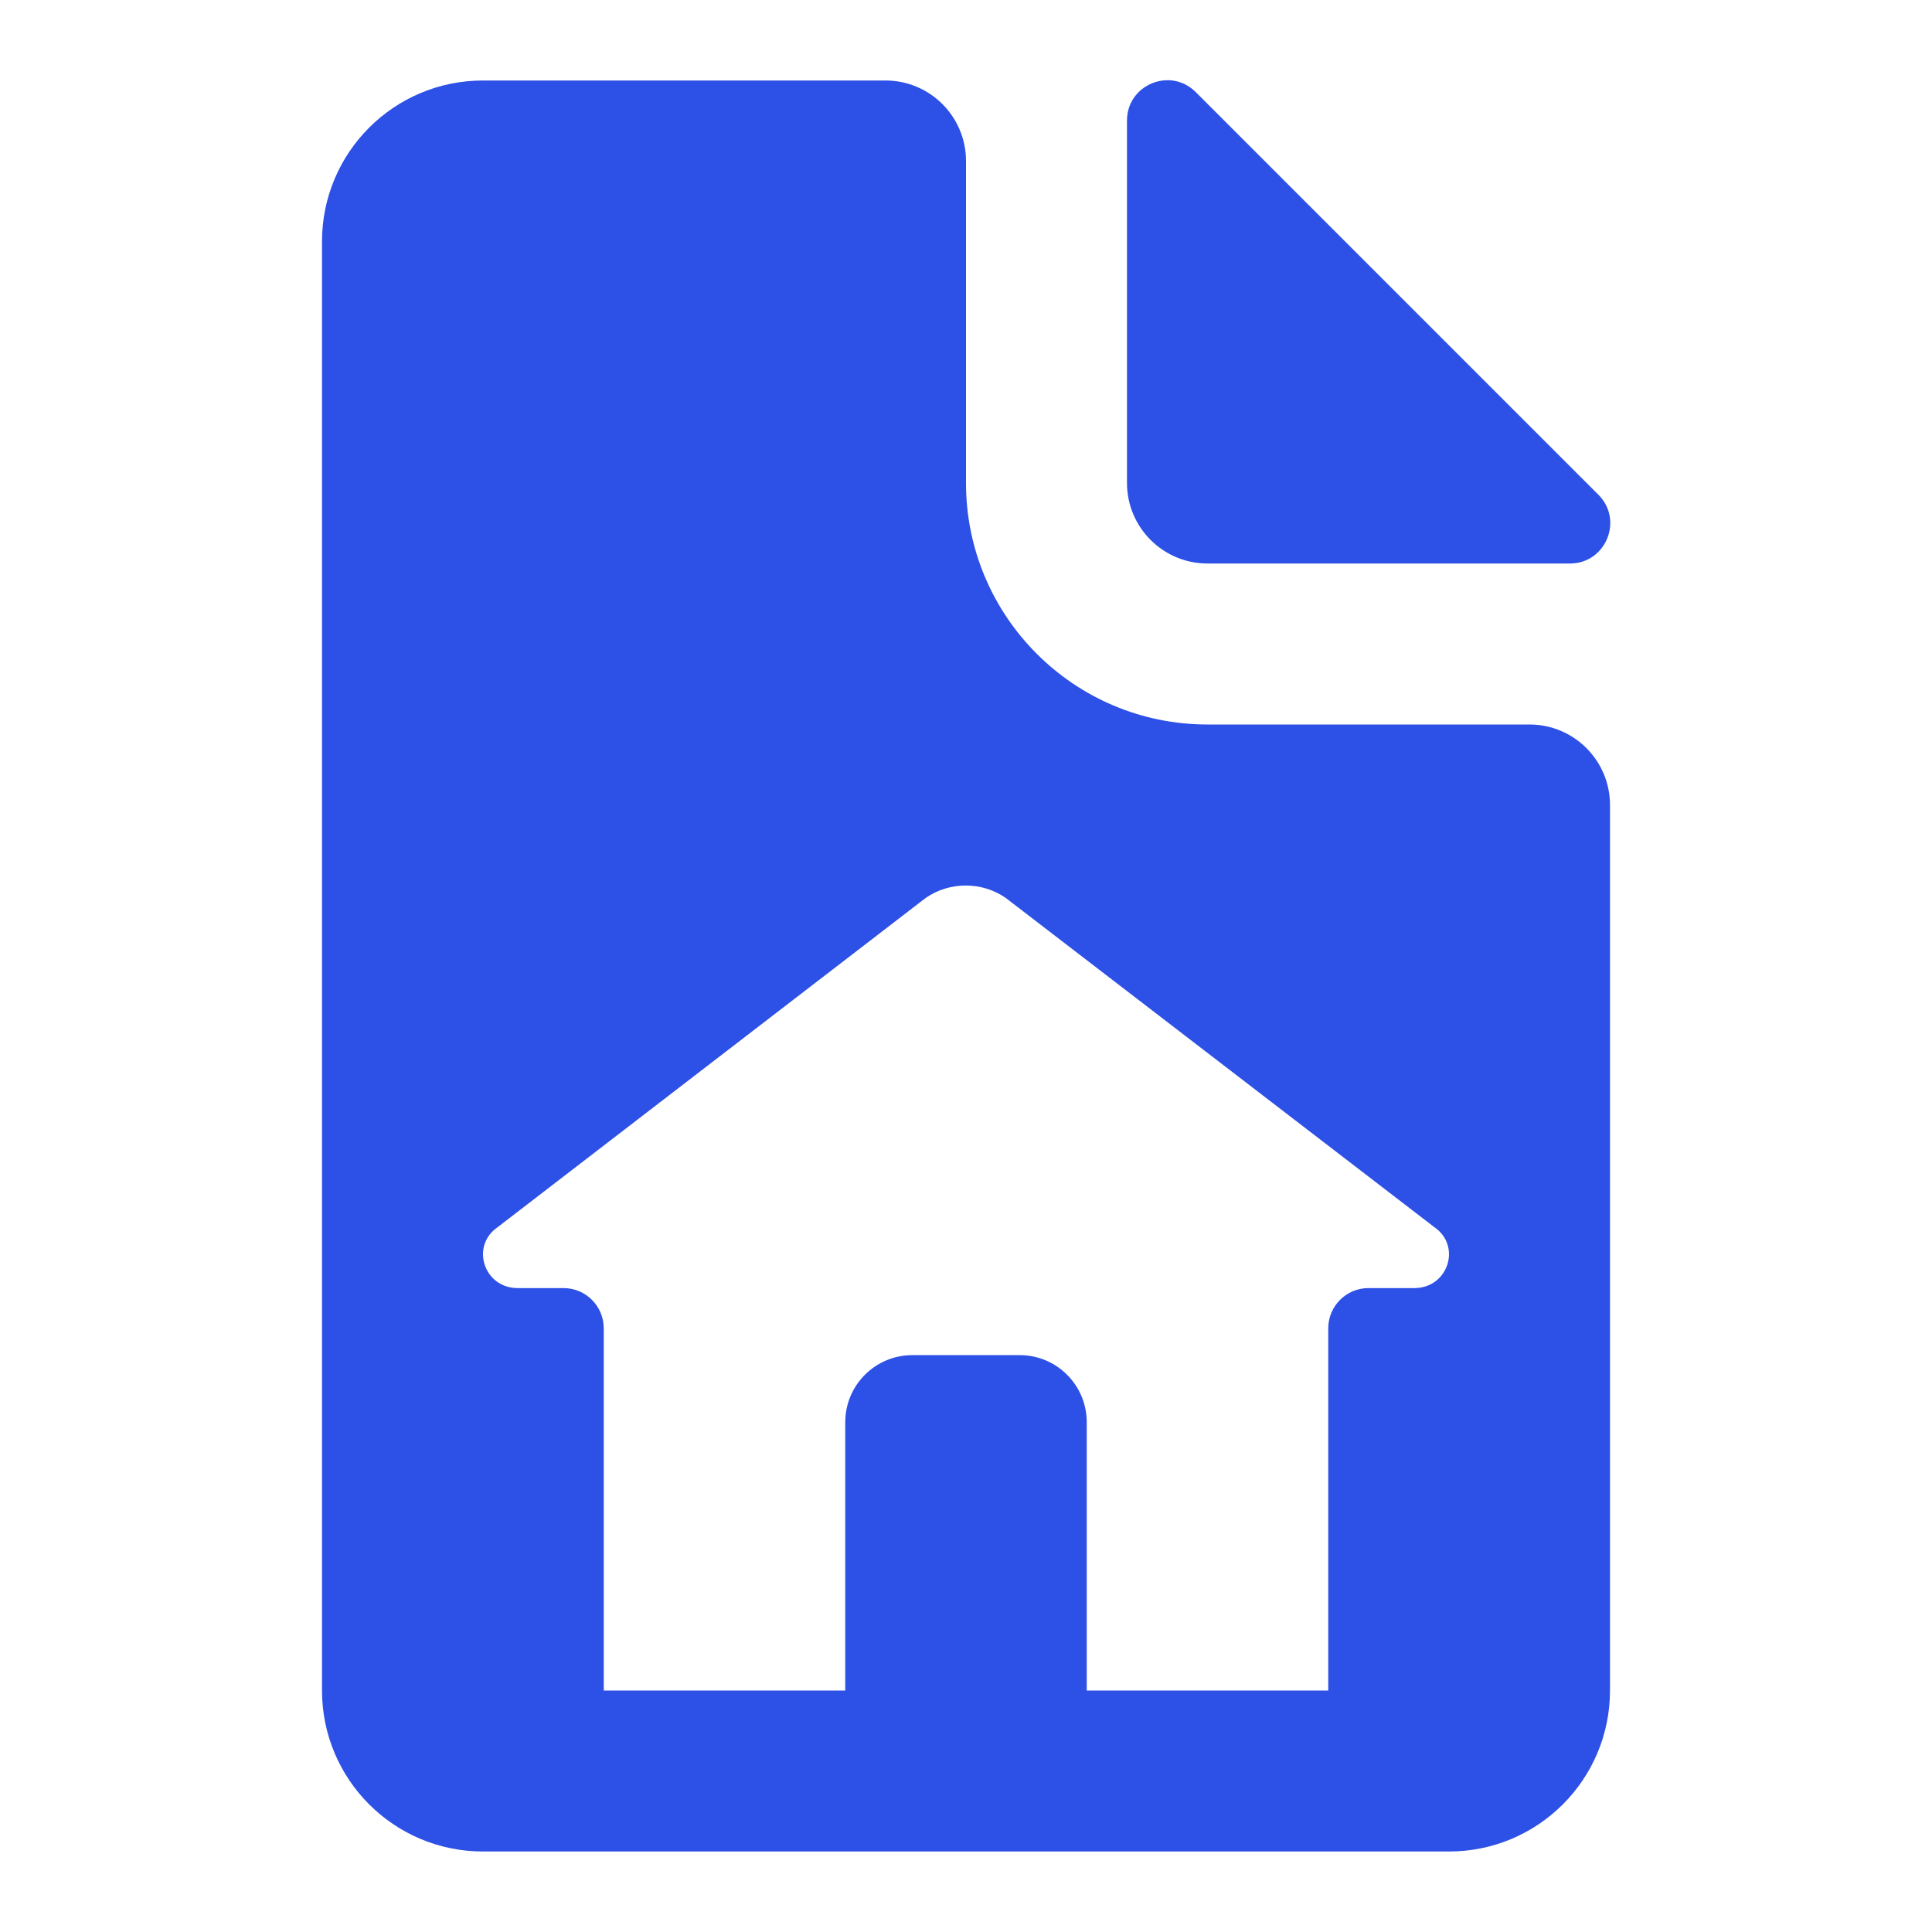
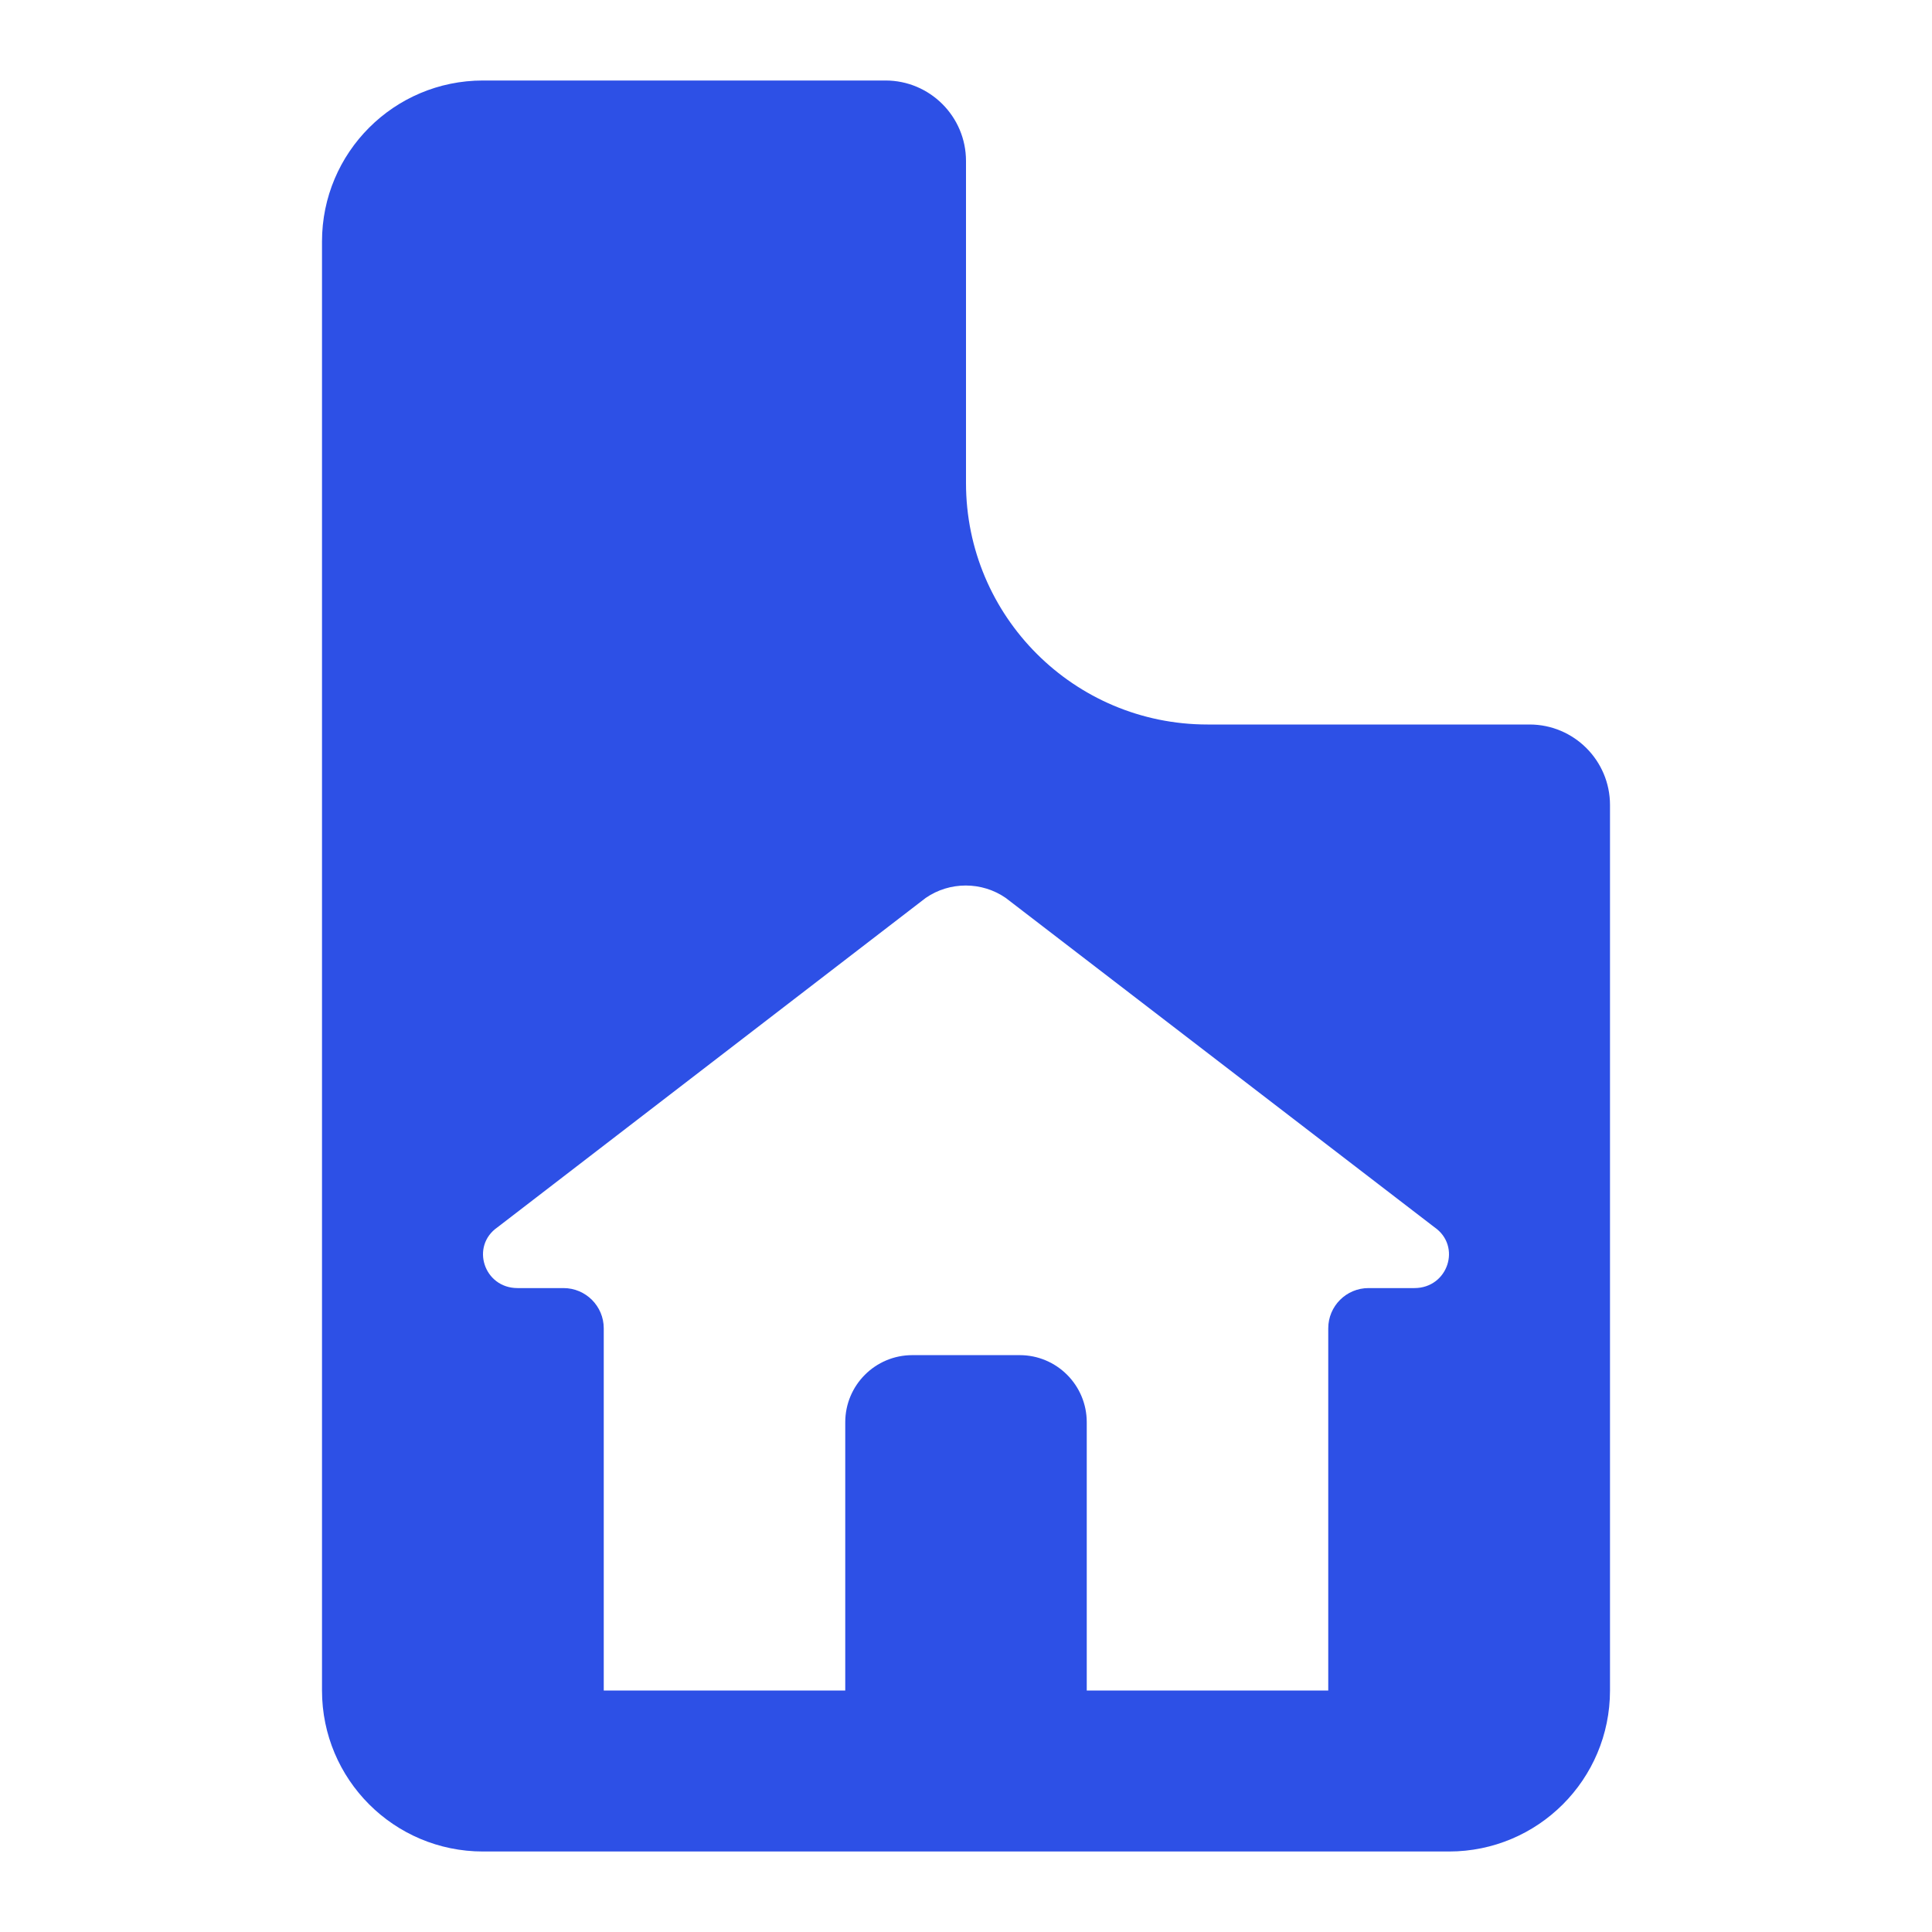
<svg xmlns="http://www.w3.org/2000/svg" width="24" height="24" viewBox="0 0 24 24" fill="none">
-   <path d="M15 7H19.503C19.948 7 20.171 6.461 19.856 6.146L14.854 1.144C14.539 0.829 14 1.052 14 1.497V6C14 6.552 14.448 7 15 7Z" fill="#2D50E6" />
  <path fill-rule="evenodd" clip-rule="evenodd" d="M4 3C4 1.895 4.895 1 6 1H11C11.552 1 12 1.448 12 2V6C12 7.657 13.343 9 15 9H19C19.552 9 20 9.448 20 10V21C20 22.105 19.105 23 18 23H6C4.895 23 4 22.105 4 21V3ZM11.5 11.154L6.181 15.245C5.841 15.48 6.012 16.001 6.429 16.001H7C7.276 16.001 7.5 16.225 7.5 16.501V21H10.5V17.668C10.5 17.207 10.873 16.834 11.333 16.834H12.667C13.127 16.834 13.5 17.207 13.5 17.668V21H16.5V16.501C16.5 16.225 16.724 16.001 17 16.001H17.57C17.988 16.001 18.159 15.48 17.819 15.245L12.493 11.154C12.196 10.949 11.797 10.949 11.5 11.154Z" fill="#2D50E6" />
</svg>